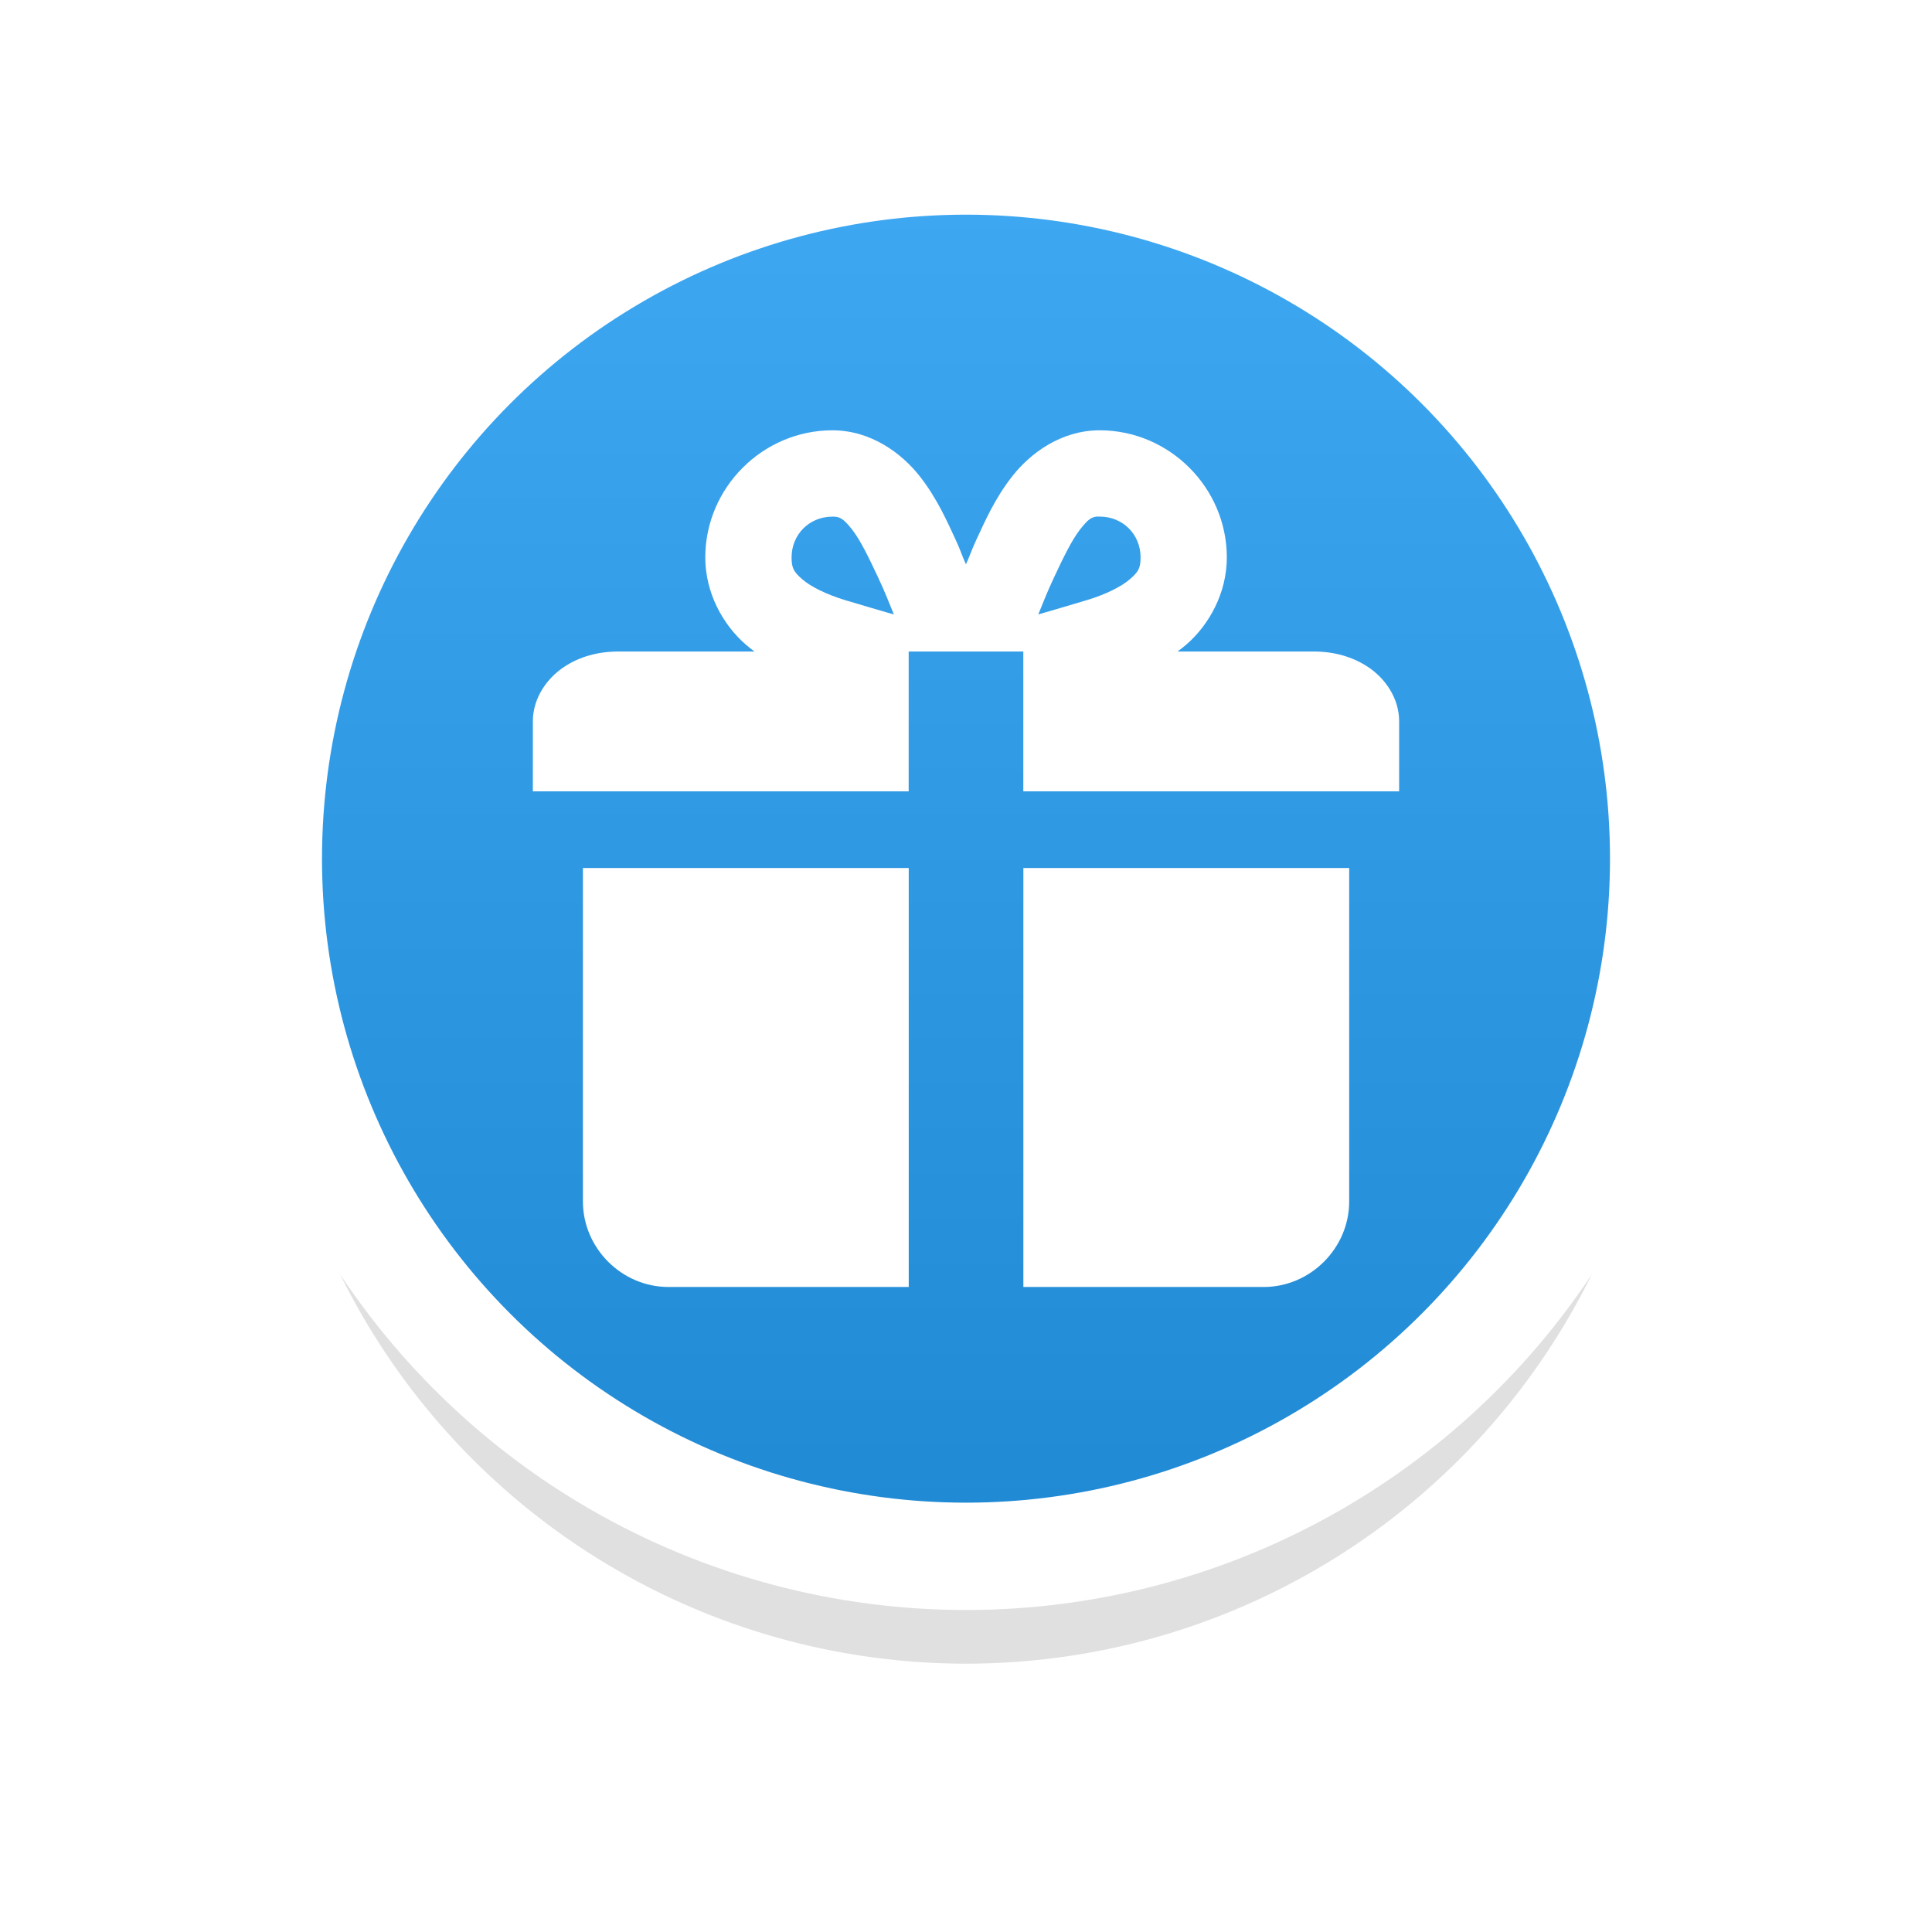
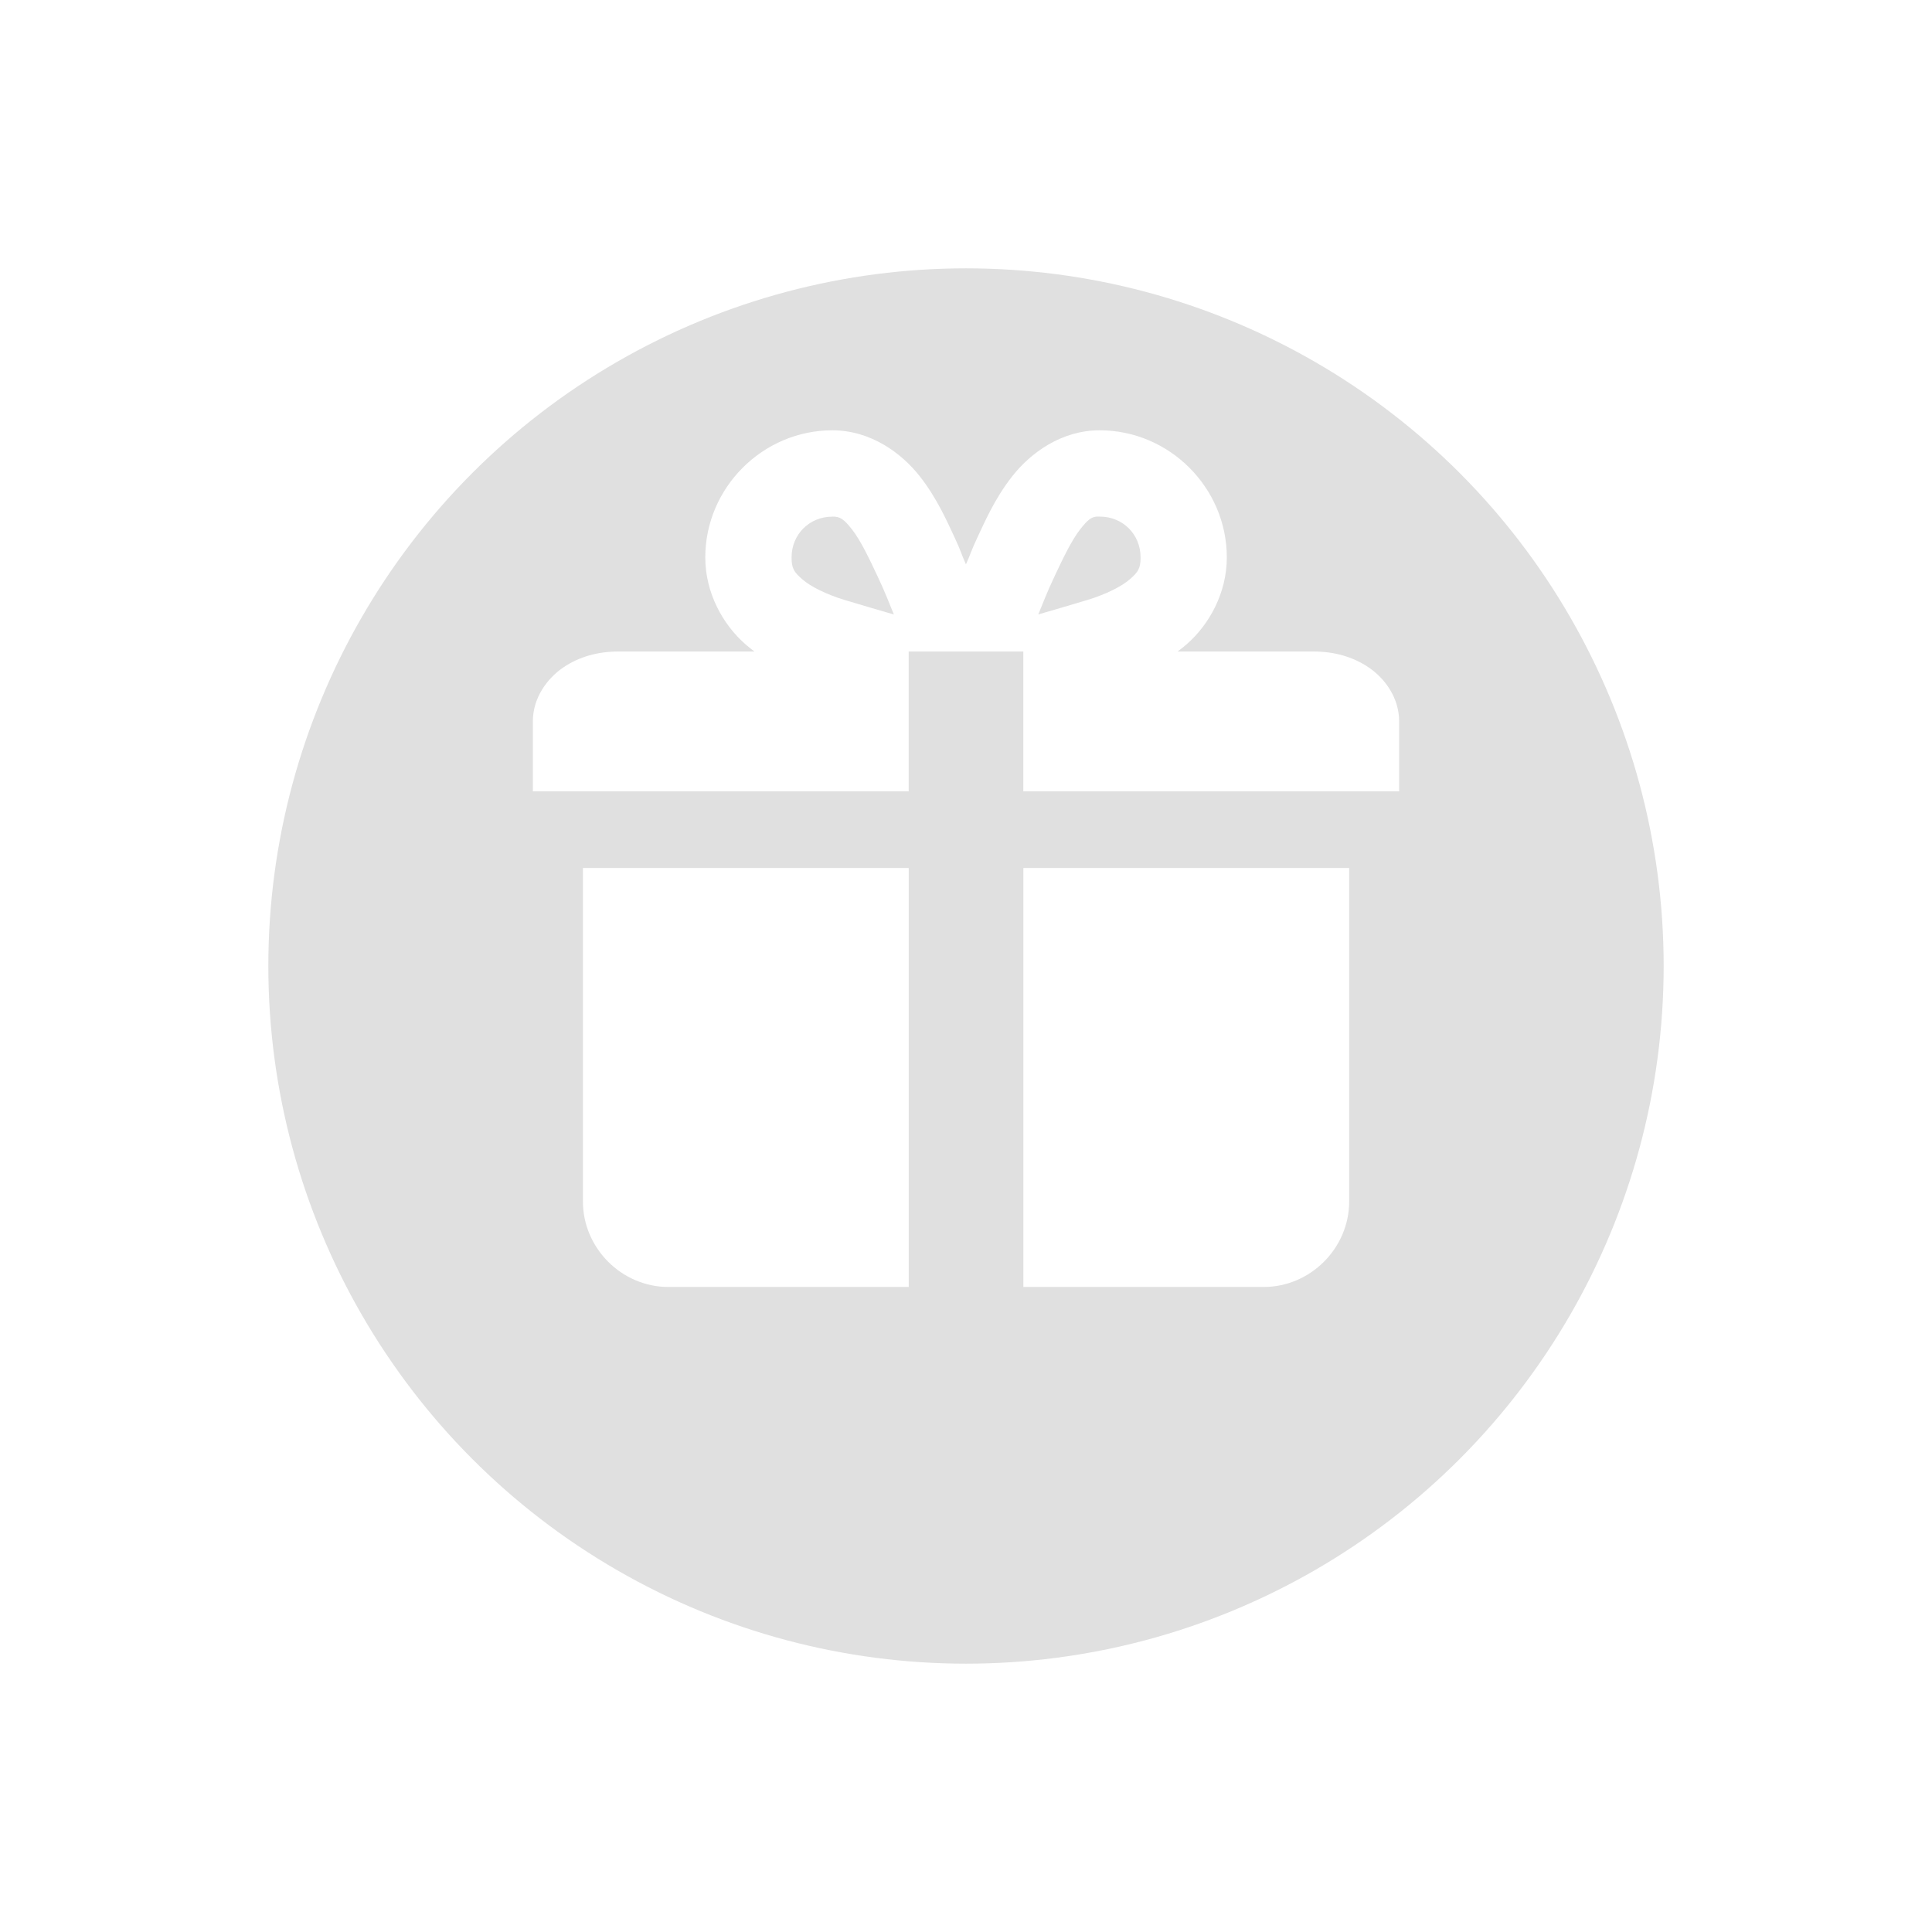
<svg xmlns="http://www.w3.org/2000/svg" width="36" height="36" version="1.1" viewBox="0 0 36 36" xml:space="preserve">
  <defs>
    <filter id="filter1" x="-.147" y="-.147" width="1.294" height="1.294" color-interpolation-filters="sRGB">
      <feGaussianBlur stdDeviation="1.593" />
    </filter>
    <linearGradient id="linearGradient1" x1="18" x2="18" y1="3" y2="29" gradientUnits="userSpaceOnUse">
      <stop stop-color="#3fa8f3" offset="0" />
      <stop stop-color="#2089d4" offset="1" />
    </linearGradient>
  </defs>
  <circle cx="18" cy="18" r="13" filter="url(#filter1)" opacity=".35" />
-   <circle cx="18" cy="16" r="13" fill="url(#linearGradient1)" stroke="#fff" stroke-width="2" />
-   <path d="m15.511 8.018c-1.299 0-2.369 1.07-2.369 2.369 0 0.661 0.327 1.249 0.747 1.617 0.055 0.048 0.112 0.093 0.169 0.136h-2.536c-0.375 0-0.728 0.094-1.026 0.297-0.299 0.203-0.567 0.564-0.567 1.006v1.303h7.003v-2.606h2.136v2.606h7.003v-1.303c0-0.443-0.268-0.804-0.567-1.006-0.299-0.203-0.651-0.297-1.026-0.297h-2.536c0.058-0.043 0.116-0.088 0.171-0.136 0.42-0.368 0.747-0.956 0.747-1.617 0-1.299-1.07-2.369-2.369-2.369-0.723 0-1.295 0.431-1.628 0.855-0.333 0.423-0.522 0.87-0.664 1.171-0.094 0.199-0.123 0.303-0.2 0.472-0.077-0.169-0.104-0.273-0.198-0.472-0.142-0.301-0.331-0.748-0.664-1.171-0.333-0.423-0.905-0.855-1.628-0.855zm0 1.608c0.141 0 0.205 0.037 0.365 0.239 0.159 0.203 0.319 0.539 0.472 0.864 0.163 0.345 0.211 0.49 0.308 0.721-0.273-0.08-0.51-0.147-0.91-0.268-0.349-0.106-0.643-0.253-0.798-0.389-0.155-0.136-0.198-0.203-0.198-0.406 0-0.429 0.331-0.76 0.76-0.76zm4.931 0c0.016-0.001 0.033 0 0.051 0 0.429 0 0.76 0.331 0.76 0.76 0 0.203-0.043 0.271-0.198 0.406-0.155 0.136-0.448 0.283-0.798 0.389-0.4 0.121-0.637 0.188-0.91 0.268 0.097-0.231 0.145-0.376 0.308-0.721 0.153-0.325 0.313-0.661 0.472-0.864 0.139-0.177 0.205-0.23 0.314-0.239zm-9.58 6.548v6.214c0 0.87 0.723 1.593 1.593 1.593h4.478v-7.807h-6.071zm8.207 0v7.807h4.478c0.87 0 1.593-0.723 1.593-1.593v-6.214h-6.071z" fill="#fff" />
+   <path d="m15.511 8.018c-1.299 0-2.369 1.07-2.369 2.369 0 0.661 0.327 1.249 0.747 1.617 0.055 0.048 0.112 0.093 0.169 0.136h-2.536c-0.375 0-0.728 0.094-1.026 0.297-0.299 0.203-0.567 0.564-0.567 1.006v1.303h7.003v-2.606h2.136v2.606h7.003v-1.303c0-0.443-0.268-0.804-0.567-1.006-0.299-0.203-0.651-0.297-1.026-0.297h-2.536c0.058-0.043 0.116-0.088 0.171-0.136 0.42-0.368 0.747-0.956 0.747-1.617 0-1.299-1.07-2.369-2.369-2.369-0.723 0-1.295 0.431-1.628 0.855-0.333 0.423-0.522 0.87-0.664 1.171-0.094 0.199-0.123 0.303-0.2 0.472-0.077-0.169-0.104-0.273-0.198-0.472-0.142-0.301-0.331-0.748-0.664-1.171-0.333-0.423-0.905-0.855-1.628-0.855zm0 1.608c0.141 0 0.205 0.037 0.365 0.239 0.159 0.203 0.319 0.539 0.472 0.864 0.163 0.345 0.211 0.49 0.308 0.721-0.273-0.08-0.51-0.147-0.91-0.268-0.349-0.106-0.643-0.253-0.798-0.389-0.155-0.136-0.198-0.203-0.198-0.406 0-0.429 0.331-0.76 0.76-0.76zm4.931 0c0.016-0.001 0.033 0 0.051 0 0.429 0 0.76 0.331 0.76 0.76 0 0.203-0.043 0.271-0.198 0.406-0.155 0.136-0.448 0.283-0.798 0.389-0.4 0.121-0.637 0.188-0.91 0.268 0.097-0.231 0.145-0.376 0.308-0.721 0.153-0.325 0.313-0.661 0.472-0.864 0.139-0.177 0.205-0.23 0.314-0.239zm-9.58 6.548v6.214c0 0.87 0.723 1.593 1.593 1.593h4.478v-7.807h-6.071zm8.207 0v7.807h4.478c0.87 0 1.593-0.723 1.593-1.593v-6.214z" fill="#fff" />
</svg>